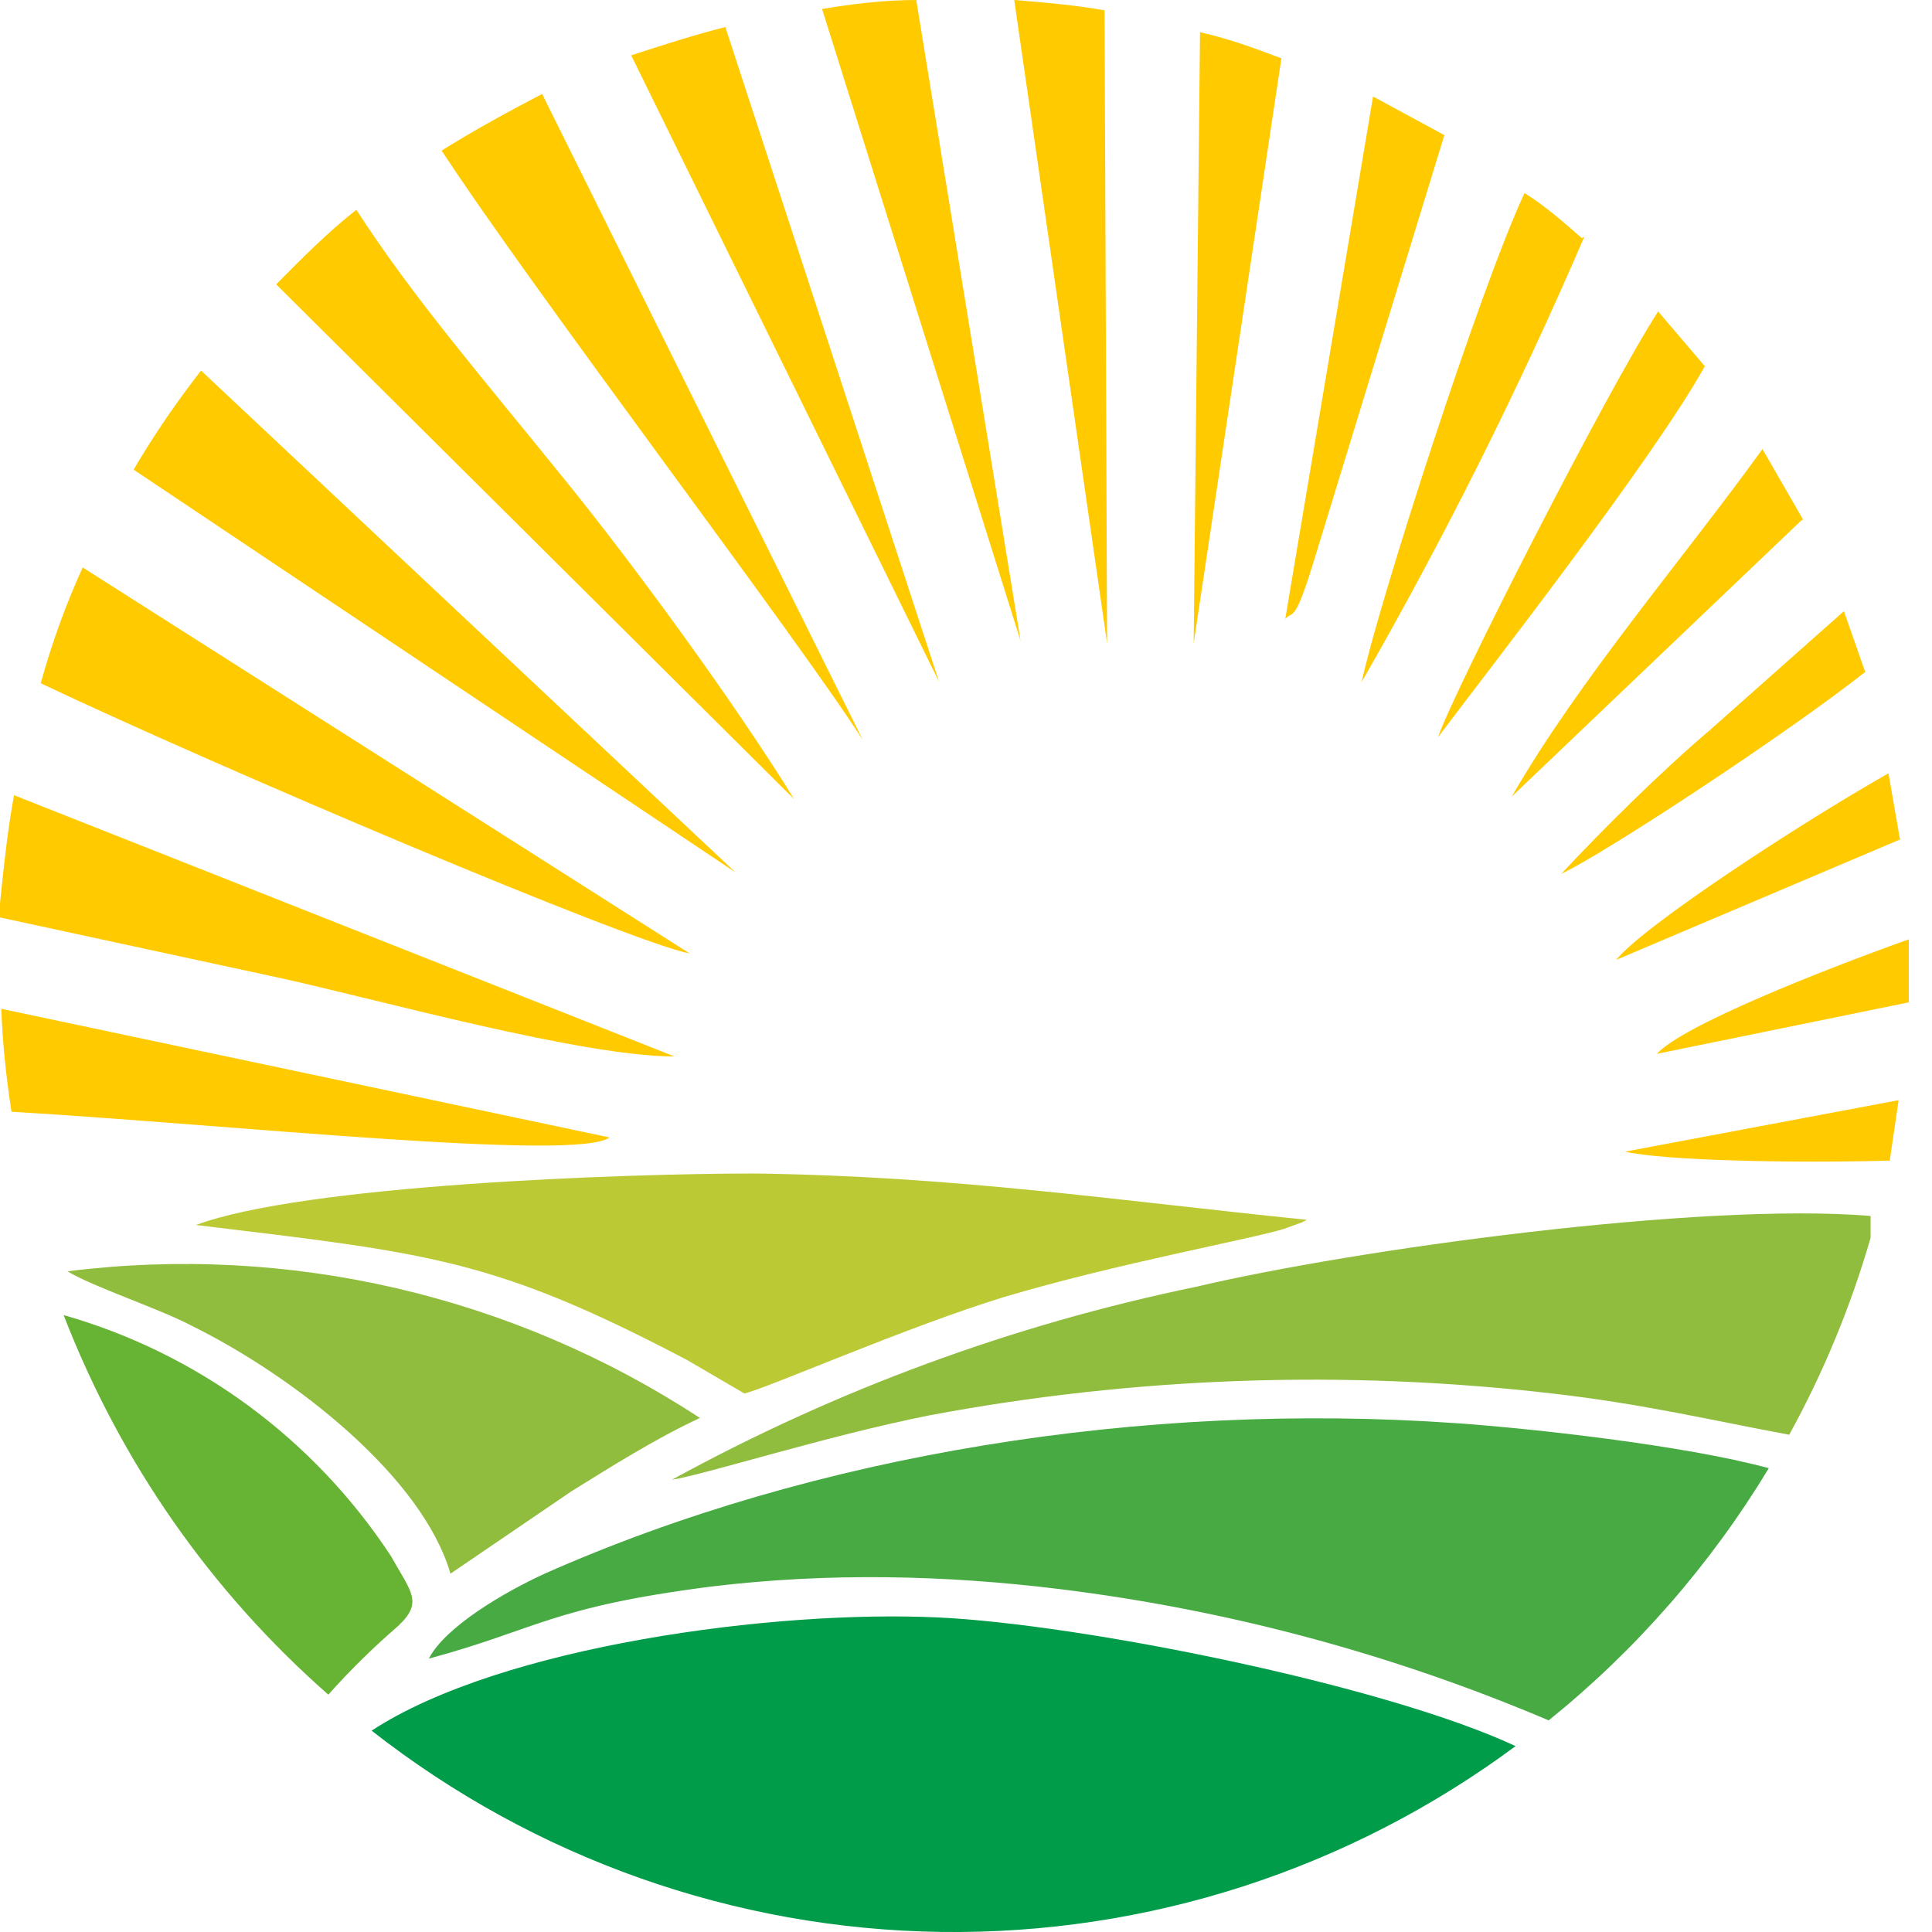
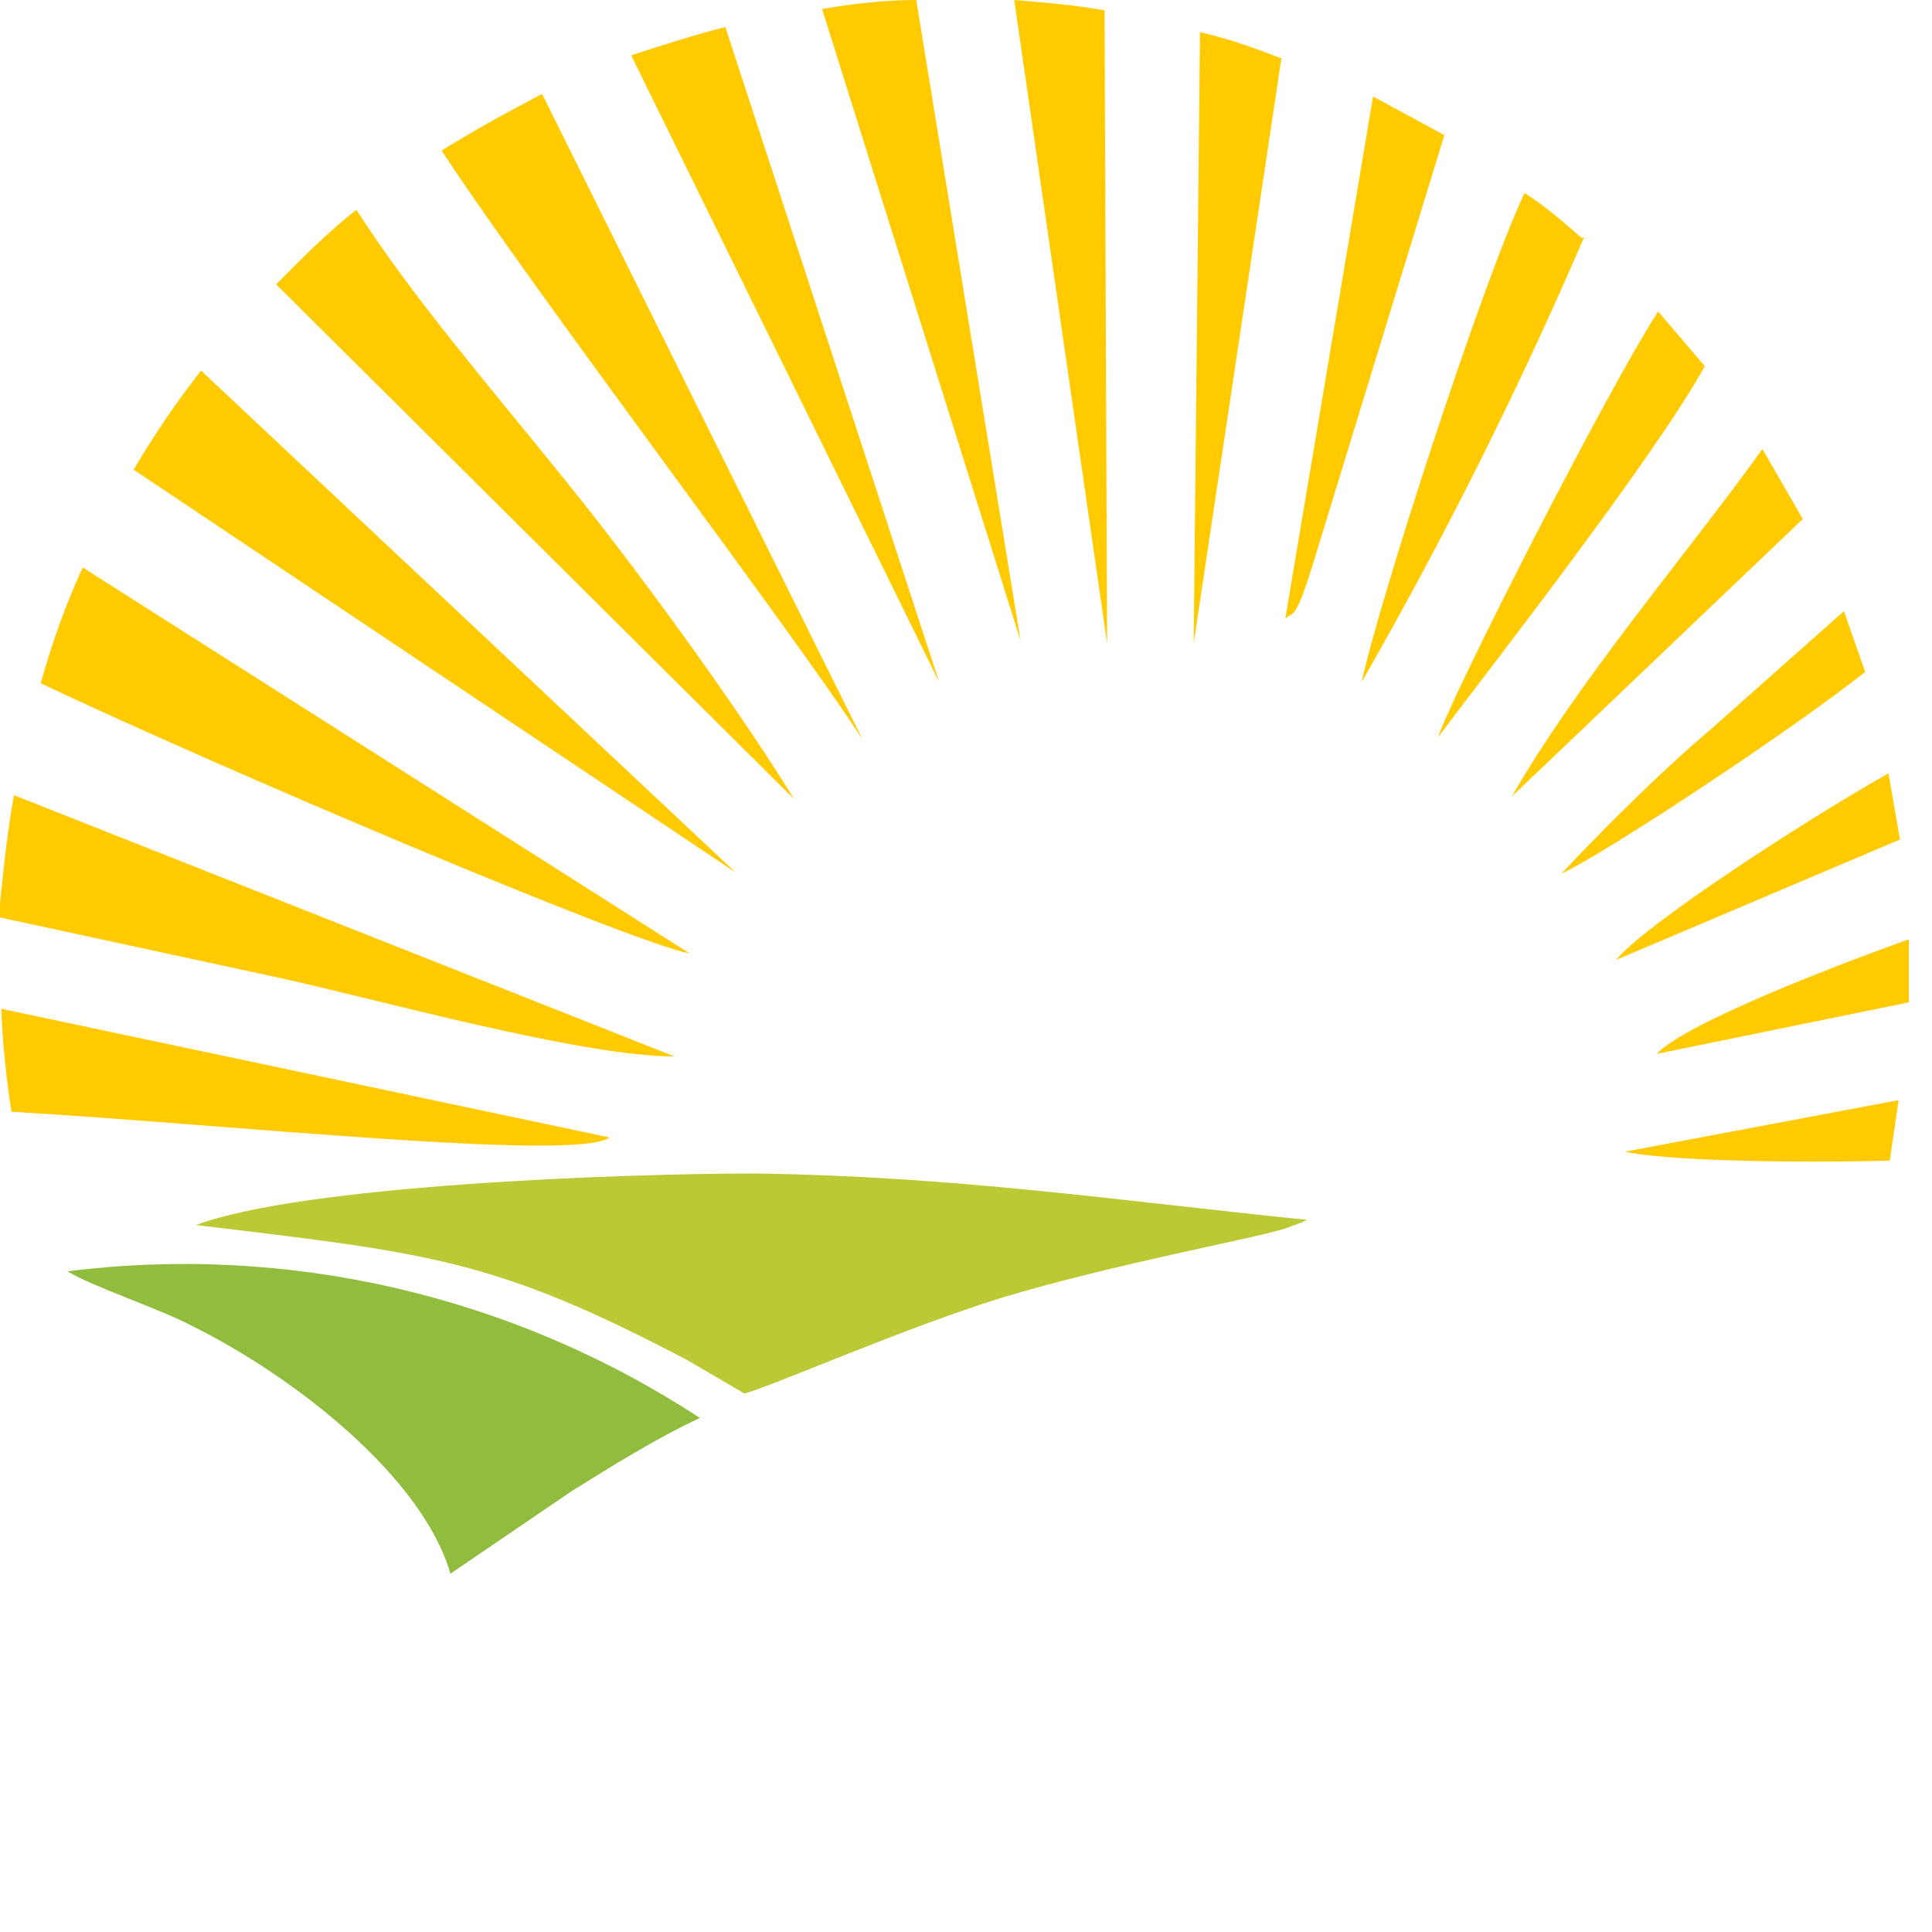
<svg xmlns="http://www.w3.org/2000/svg" width="32" height="32" viewBox="0 0 32 32" fill="none">
  <path d="M11.171 17.498C9.632 17.498 6.281 16.56 4.637 16.198L0 15.196V14.961C0.063 14.343 0.126 13.747 0.232 13.171L11.171 17.498ZM31.616 16.602L27.443 17.455C27.864 16.986 30.183 16.07 31.616 15.558V16.624V16.602ZM31.49 13.896L26.768 15.899C27.232 15.324 29.846 13.619 31.279 12.809L31.468 13.896H31.49ZM31.279 19.224C29.677 19.267 27.569 19.224 26.916 19.075L31.447 18.222L31.3 19.224H31.279ZM10.096 18.84C9.548 19.245 3.815 18.627 0.19 18.414C0.105 17.86 0.042 17.285 0.021 16.709L10.096 18.84ZM30.899 11.125C29.635 12.127 26.558 14.152 25.862 14.471C26.558 13.725 27.527 12.766 28.307 12.105L30.541 10.123L30.899 11.146V11.125ZM29.846 8.61L25.04 13.193C26.157 11.253 27.885 9.25 29.192 7.438L29.867 8.61H29.846ZM28.244 6.053C27.401 7.587 24.534 11.253 23.817 12.212C24.091 11.424 26.6 6.5 27.464 5.158L28.244 6.074V6.053ZM26.241 3.922C25.153 6.449 23.921 8.911 22.553 11.296C22.827 10.017 24.513 4.774 25.251 3.197C25.588 3.41 25.883 3.666 26.199 3.943L26.241 3.922ZM23.923 2.238L21.794 9.186C21.436 10.379 21.415 10.102 21.288 10.251L22.742 1.598L23.923 2.238ZM21.225 0.959L19.771 10.656L19.876 0.533C20.34 0.639 20.761 0.789 21.204 0.959H21.225ZM18.337 10.656L16.799 0C17.326 0.043 17.81 0.085 18.295 0.171L18.337 10.656ZM16.904 10.614L13.616 0.149C14.122 0.064 14.649 0 15.176 0L16.904 10.614ZM15.555 11.296L10.454 0.916C10.981 0.746 11.508 0.575 12.014 0.448L15.555 11.296ZM14.29 12.255C13.152 10.486 8.895 4.902 7.314 2.494C7.862 2.153 8.41 1.854 8.979 1.556L14.29 12.255ZM13.152 13.235L4.574 4.71C4.995 4.284 5.417 3.858 5.902 3.474C6.85 4.945 8.052 6.33 9.358 7.95C10.518 9.378 12.225 11.722 13.152 13.235ZM12.183 14.45L2.213 7.779C2.55 7.204 2.93 6.65 3.33 6.138L12.183 14.45ZM11.424 15.793C10.433 15.601 3.689 12.745 0.674 11.317C0.864 10.635 1.096 9.996 1.37 9.399L11.424 15.793Z" fill="#FFCB00" />
-   <path fill-rule="evenodd" clip-rule="evenodd" d="M6.155 28.665C8.304 27.259 12.836 26.662 15.534 26.79C17.874 26.896 22.911 27.898 25.103 28.921C22.345 30.965 19.005 32.045 15.586 31.999C12.168 31.952 8.857 30.782 6.155 28.665Z" fill="#009C49" />
-   <path fill-rule="evenodd" clip-rule="evenodd" d="M25.651 28.495C23.065 27.396 20.342 26.665 17.557 26.321C15.66 26.087 13.721 26.044 11.782 26.278C9.126 26.619 8.916 26.982 7.103 27.472C7.377 26.939 8.368 26.364 9.021 26.065C13.489 24.083 18.927 23.209 24.113 23.572C25.335 23.657 27.885 23.934 29.297 24.318C28.332 25.914 27.098 27.328 25.651 28.495Z" fill="#47AA43" />
-   <path fill-rule="evenodd" clip-rule="evenodd" d="M25.714 23.081C22.273 22.682 18.792 22.804 15.386 23.444C13.679 23.785 11.677 24.424 11.129 24.509C13.851 23.017 16.778 21.939 19.812 21.313C22.426 20.695 28.18 19.906 30.983 20.14V20.503C30.655 21.637 30.203 22.731 29.635 23.764C28.37 23.529 27.211 23.252 25.714 23.081Z" fill="#90BD3D" />
  <path fill-rule="evenodd" clip-rule="evenodd" d="M12.33 23.081L11.382 22.527C8.178 20.844 7.124 20.758 3.246 20.29C5.016 19.629 10.286 19.437 12.499 19.437C15.808 19.48 18.506 19.885 21.646 20.204L21.562 20.247L21.267 20.354C20.719 20.524 18.485 20.929 16.63 21.483C15.028 21.973 12.752 22.975 12.33 23.081Z" fill="#BBC935" />
-   <path fill-rule="evenodd" clip-rule="evenodd" d="M1.054 21.782C3.272 22.413 5.194 23.827 6.471 25.767C6.829 26.406 7.04 26.555 6.513 27.003C6.218 27.259 5.817 27.642 5.438 28.069C3.499 26.364 2.002 24.232 1.054 21.782Z" fill="#67B435" />
  <path fill-rule="evenodd" clip-rule="evenodd" d="M7.461 26.065C6.998 24.467 4.89 22.805 3.162 21.952C2.635 21.675 1.539 21.313 1.117 21.057C4.783 20.596 8.492 21.456 11.593 23.486C10.855 23.828 10.117 24.296 9.464 24.701L7.461 26.065Z" fill="#90BD3D" />
</svg>